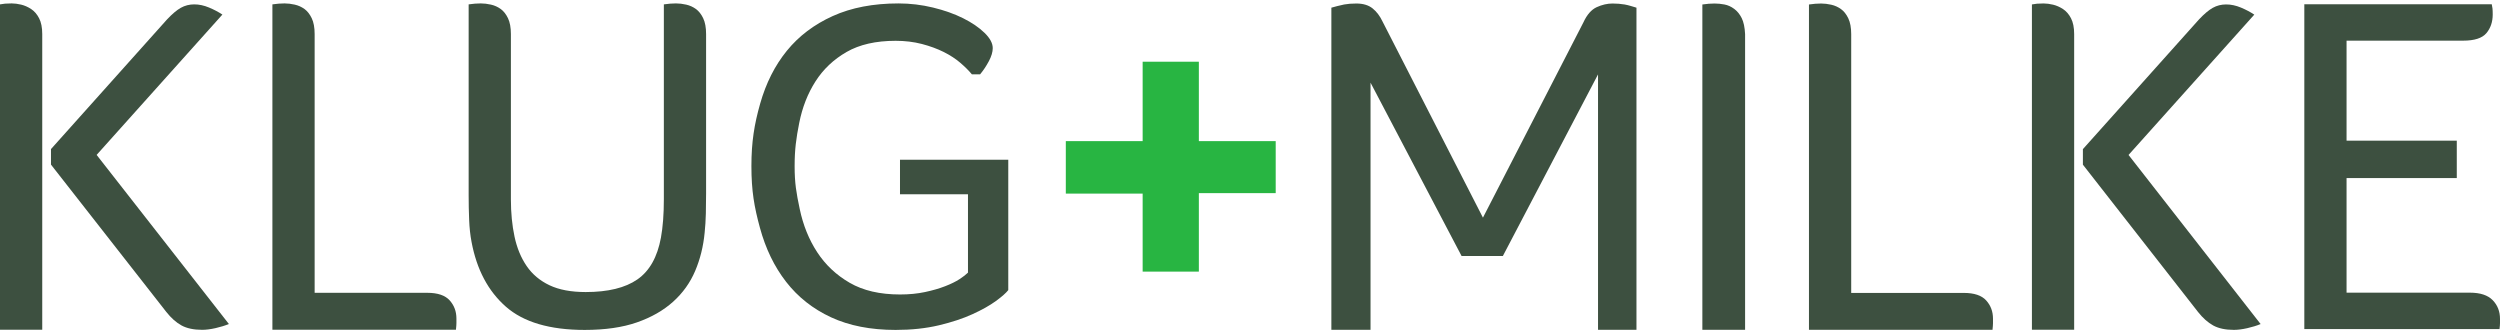
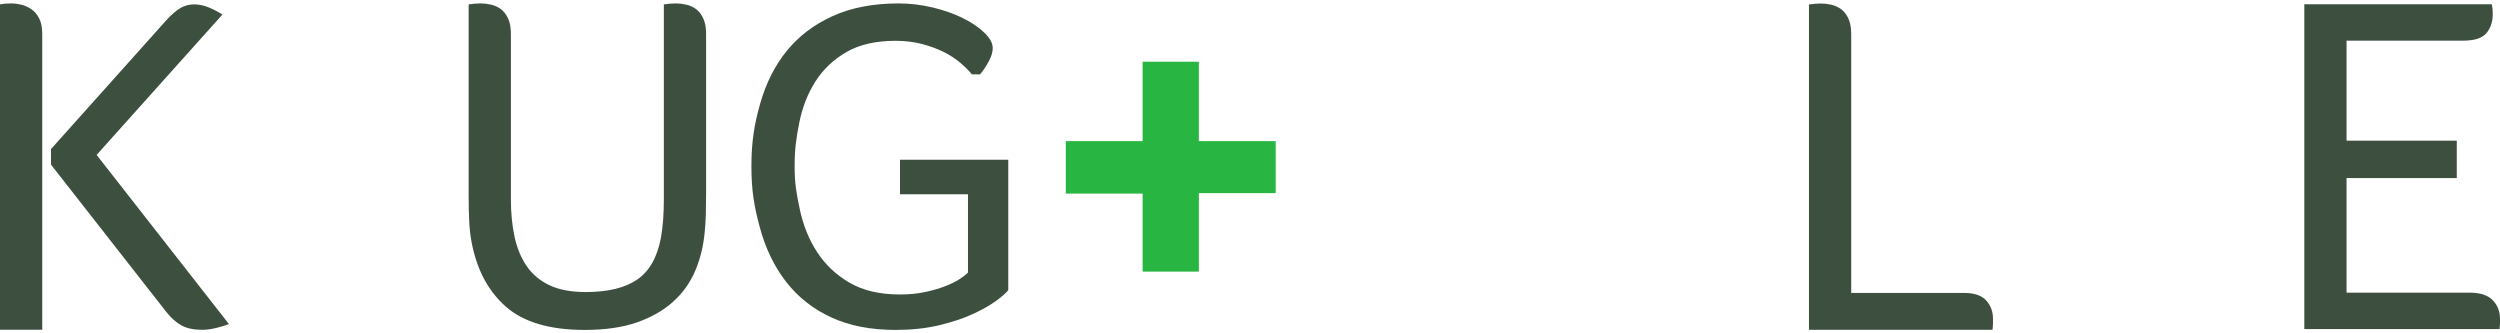
<svg xmlns="http://www.w3.org/2000/svg" width="300px" height="40px" viewBox="0 0 300 40" version="1.1">
  <title>logo-green</title>
  <desc>Created with Sketch.</desc>
  <g id="Page-1" stroke="none" stroke-width="1" fill="none" fill-rule="evenodd">
    <g id="logo-green" fill-rule="nonzero">
      <g id="Group" fill="#3D5040">
        <path d="M0,0.525 C0.194,0.488 0.398,0.458 0.612,0.438 C0.825,0.419 1.087,0.409 1.398,0.409 C1.748,0.409 2.127,0.458 2.535,0.555 C2.942,0.652 3.341,0.827 3.729,1.079 C4.117,1.332 4.437,1.701 4.69,2.186 C4.943,2.672 5.069,3.304 5.069,4.08 L5.069,39.565 L0,39.565 L0,0.525 Z M6.118,19.754 L6.118,17.89 L20.044,2.332 C20.665,1.672 21.219,1.206 21.705,0.933 C22.19,0.662 22.725,0.525 23.307,0.525 C23.89,0.525 24.482,0.652 25.084,0.904 C25.686,1.157 26.221,1.439 26.687,1.749 L11.596,18.589 L27.466,38.88 C27,39.074 26.465,39.238 25.864,39.375 C25.261,39.51 24.727,39.579 24.261,39.579 C23.25,39.579 22.426,39.404 21.784,39.055 C21.144,38.705 20.532,38.161 19.949,37.423 L6.118,19.754 Z" id="Shape" />
-         <path d="M32.688,0.525 C32.921,0.488 33.173,0.458 33.446,0.438 C33.716,0.419 33.95,0.409 34.144,0.409 C34.533,0.409 34.94,0.458 35.368,0.555 C35.795,0.652 36.184,0.827 36.534,1.079 C36.883,1.332 37.174,1.701 37.407,2.186 C37.641,2.672 37.757,3.304 37.757,4.08 L37.757,35.137 L51.276,35.137 C52.518,35.137 53.411,35.438 53.956,36.04 C54.499,36.642 54.771,37.371 54.771,38.225 C54.771,38.42 54.771,38.604 54.771,38.779 C54.771,38.954 54.751,39.216 54.713,39.565 L32.688,39.565 L32.688,0.525 Z" id="Path" />
        <path d="M56.238,0.525 C56.471,0.488 56.723,0.458 56.995,0.438 C57.267,0.419 57.5,0.409 57.695,0.409 C58.082,0.409 58.491,0.458 58.918,0.555 C59.346,0.652 59.734,0.827 60.084,1.079 C60.433,1.332 60.725,1.701 60.958,2.186 C61.191,2.672 61.308,3.304 61.308,4.08 L61.308,23.916 C61.308,25.548 61.453,27.044 61.744,28.403 C62.036,29.763 62.521,30.937 63.201,31.928 C63.881,32.919 64.793,33.686 65.94,34.23 C67.085,34.774 68.533,35.046 70.281,35.046 C72.961,35.046 75.03,34.541 76.486,33.531 C77.943,32.521 78.884,30.85 79.312,28.52 C79.545,27.238 79.662,25.704 79.662,23.916 L79.662,0.525 C79.895,0.488 80.147,0.458 80.42,0.438 C80.69,0.419 80.924,0.409 81.118,0.409 C81.507,0.409 81.914,0.458 82.342,0.555 C82.769,0.652 83.158,0.827 83.508,1.079 C83.857,1.332 84.148,1.701 84.381,2.186 C84.615,2.672 84.731,3.304 84.731,4.08 L84.731,23.217 C84.731,23.995 84.721,24.79 84.702,25.606 C84.682,26.422 84.634,27.2 84.556,27.937 C84.401,29.568 84.022,31.093 83.42,32.511 C82.817,33.93 81.935,35.162 80.769,36.211 C79.603,37.259 78.156,38.086 76.428,38.687 C74.699,39.289 72.612,39.591 70.164,39.591 C65.969,39.591 62.812,38.658 60.696,36.794 C58.578,34.929 57.209,32.346 56.588,29.044 C56.432,28.228 56.334,27.335 56.297,26.364 C56.257,25.393 56.238,24.403 56.238,23.392 L56.238,0.525 L56.238,0.525 Z" id="Path" />
        <path d="M116.157,23.308 L107.999,23.308 L107.999,19.172 L120.993,19.172 L120.993,34.813 C120.721,35.162 120.226,35.599 119.507,36.123 C118.788,36.648 117.855,37.172 116.71,37.697 C115.564,38.221 114.214,38.668 112.661,39.037 C111.107,39.406 109.378,39.591 107.475,39.591 C104.483,39.591 101.9,39.085 99.725,38.076 C97.549,37.066 95.753,35.648 94.335,33.822 C92.917,31.997 91.868,29.831 91.189,27.325 C90.508,24.819 90.169,22.921 90.169,19.929 C90.169,17.015 90.519,14.91 91.218,12.443 C91.917,9.976 92.985,7.86 94.423,6.092 C95.86,4.325 97.695,2.936 99.929,1.926 C102.162,0.916 104.795,0.411 107.825,0.411 C109.223,0.411 110.601,0.576 111.961,0.906 C113.32,1.237 114.525,1.663 115.574,2.188 C116.623,2.712 117.477,3.295 118.138,3.936 C118.798,4.577 119.129,5.189 119.129,5.772 C119.129,6.237 118.973,6.762 118.662,7.345 C118.351,7.927 118.001,8.452 117.614,8.918 L116.623,8.918 C116.273,8.491 115.816,8.035 115.253,7.549 C114.69,7.063 114.02,6.626 113.243,6.237 C112.466,5.85 111.592,5.529 110.621,5.276 C109.65,5.024 108.601,4.897 107.475,4.897 C105.105,4.897 103.143,5.344 101.59,6.237 C100.035,7.131 98.793,8.306 97.861,9.762 C96.928,11.219 96.278,12.88 95.908,14.744 C95.539,16.609 95.355,17.948 95.355,19.929 C95.355,21.988 95.559,23.14 95.967,25.082 C96.375,27.025 97.074,28.753 98.065,30.268 C99.055,31.783 100.356,33.006 101.968,33.938 C103.58,34.871 105.59,35.337 107.999,35.337 C109.086,35.337 110.087,35.241 111,35.046 C111.912,34.852 112.719,34.618 113.418,34.346 C114.117,34.075 114.69,33.793 115.137,33.502 C115.583,33.21 115.924,32.948 116.157,32.715 L116.157,23.308 L116.157,23.308 Z" id="Path" />
      </g>
-       <path d="M204.283,0.538 C204.516,0.5 204.769,0.471 205.041,0.451 C205.312,0.432 205.545,0.422 205.74,0.422 C206.128,0.422 206.527,0.461 206.935,0.538 C207.343,0.616 207.73,0.791 208.1,1.063 C208.469,1.335 208.77,1.704 209.003,2.17 C209.236,2.636 209.372,3.277 209.411,4.093 L209.411,39.578 L204.283,39.578 L204.283,0.538 L204.283,0.538 Z" id="Path" fill="#3D5040" />
      <path d="M217.076,0.538 C217.308,0.5 217.56,0.471 217.833,0.451 C218.104,0.432 218.337,0.422 218.532,0.422 C218.92,0.422 219.328,0.471 219.756,0.567 C220.183,0.665 220.571,0.84 220.921,1.092 C221.271,1.345 221.562,1.714 221.795,2.199 C222.028,2.685 222.145,3.316 222.145,4.093 L222.145,35.15 L235.663,35.15 C236.905,35.15 237.799,35.451 238.343,36.053 C238.887,36.655 239.159,37.384 239.159,38.238 C239.159,38.433 239.159,38.617 239.159,38.791 C239.159,38.966 239.139,39.228 239.101,39.578 L217.076,39.578 L217.076,0.538 Z" id="Path" fill="#3D5040" />
-       <path d="M243.83,0.532 C244.024,0.494 244.227,0.465 244.441,0.444 C244.655,0.425 244.917,0.415 245.228,0.415 C245.578,0.415 245.956,0.465 246.364,0.561 C246.772,0.658 247.17,0.833 247.559,1.085 C247.947,1.338 248.267,1.707 248.52,2.192 C248.772,2.678 248.899,3.31 248.899,4.086 L248.899,39.571 L243.83,39.571 L243.83,0.532 Z M249.948,19.76 L249.948,17.896 L263.874,2.338 C264.495,1.678 265.048,1.212 265.534,0.939 C266.02,0.668 266.554,0.532 267.137,0.532 C267.72,0.532 268.311,0.658 268.914,0.91 C269.516,1.163 270.05,1.445 270.516,1.756 L255.425,18.595 L271.274,38.886 C270.808,39.08 270.273,39.244 269.672,39.381 C269.069,39.516 268.535,39.585 268.069,39.585 C267.058,39.585 266.234,39.41 265.593,39.061 C264.952,38.711 264.34,38.167 263.757,37.429 L249.948,19.76 Z" id="Shape" fill="#3D5040" />
      <path d="M299.01,0.509 C299.048,0.665 299.077,0.83 299.097,1.004 C299.116,1.179 299.126,1.422 299.126,1.733 C299.126,2.627 298.873,3.374 298.369,3.976 C297.863,4.579 296.931,4.879 295.572,4.879 L281.587,4.879 L281.587,16.883 L294.814,16.883 L294.814,21.369 L281.587,21.369 L281.587,35.12 L296.387,35.12 C297.63,35.12 298.544,35.422 299.126,36.024 C299.709,36.626 300,37.374 300,38.267 C300,38.422 300,38.587 300,38.762 C300,38.937 299.98,39.18 299.942,39.491 L276.518,39.491 L276.518,0.509 L299.01,0.509 Z" id="Path" fill="#3D5040" />
      <g id="Group" transform="translate(127, 7)" fill="#28B542">
        <polygon id="Path" points="16.862 25.594 10.118 25.594 10.118 16.232 0.897 16.232 0.897 9.935 10.118 9.935 10.118 0.406 16.862 0.406 16.862 9.935 26.084 9.935 26.084 16.176 16.862 16.176" />
      </g>
-       <path d="M161.299,0.538 C161.725,0.461 162.211,0.422 162.755,0.422 C163.571,0.422 164.221,0.616 164.707,1.005 C165.192,1.394 165.59,1.918 165.902,2.578 L177.953,26.118 L190.005,2.695 C190.432,1.762 190.967,1.151 191.607,0.859 C192.248,0.567 192.88,0.422 193.501,0.422 C194.006,0.422 194.492,0.461 194.958,0.538 C195.424,0.616 196.104,0.844 196.376,0.922 L196.376,39.578 L191.763,39.578 L191.763,8.929 L180.343,30.721 L175.39,30.721 L164.464,9.919 L164.464,39.578 L159.764,39.578 L159.764,0.922 C160.036,0.844 160.871,0.616 161.299,0.538 Z" id="Path" fill="#3D5040" />
    </g>
  </g>
</svg>